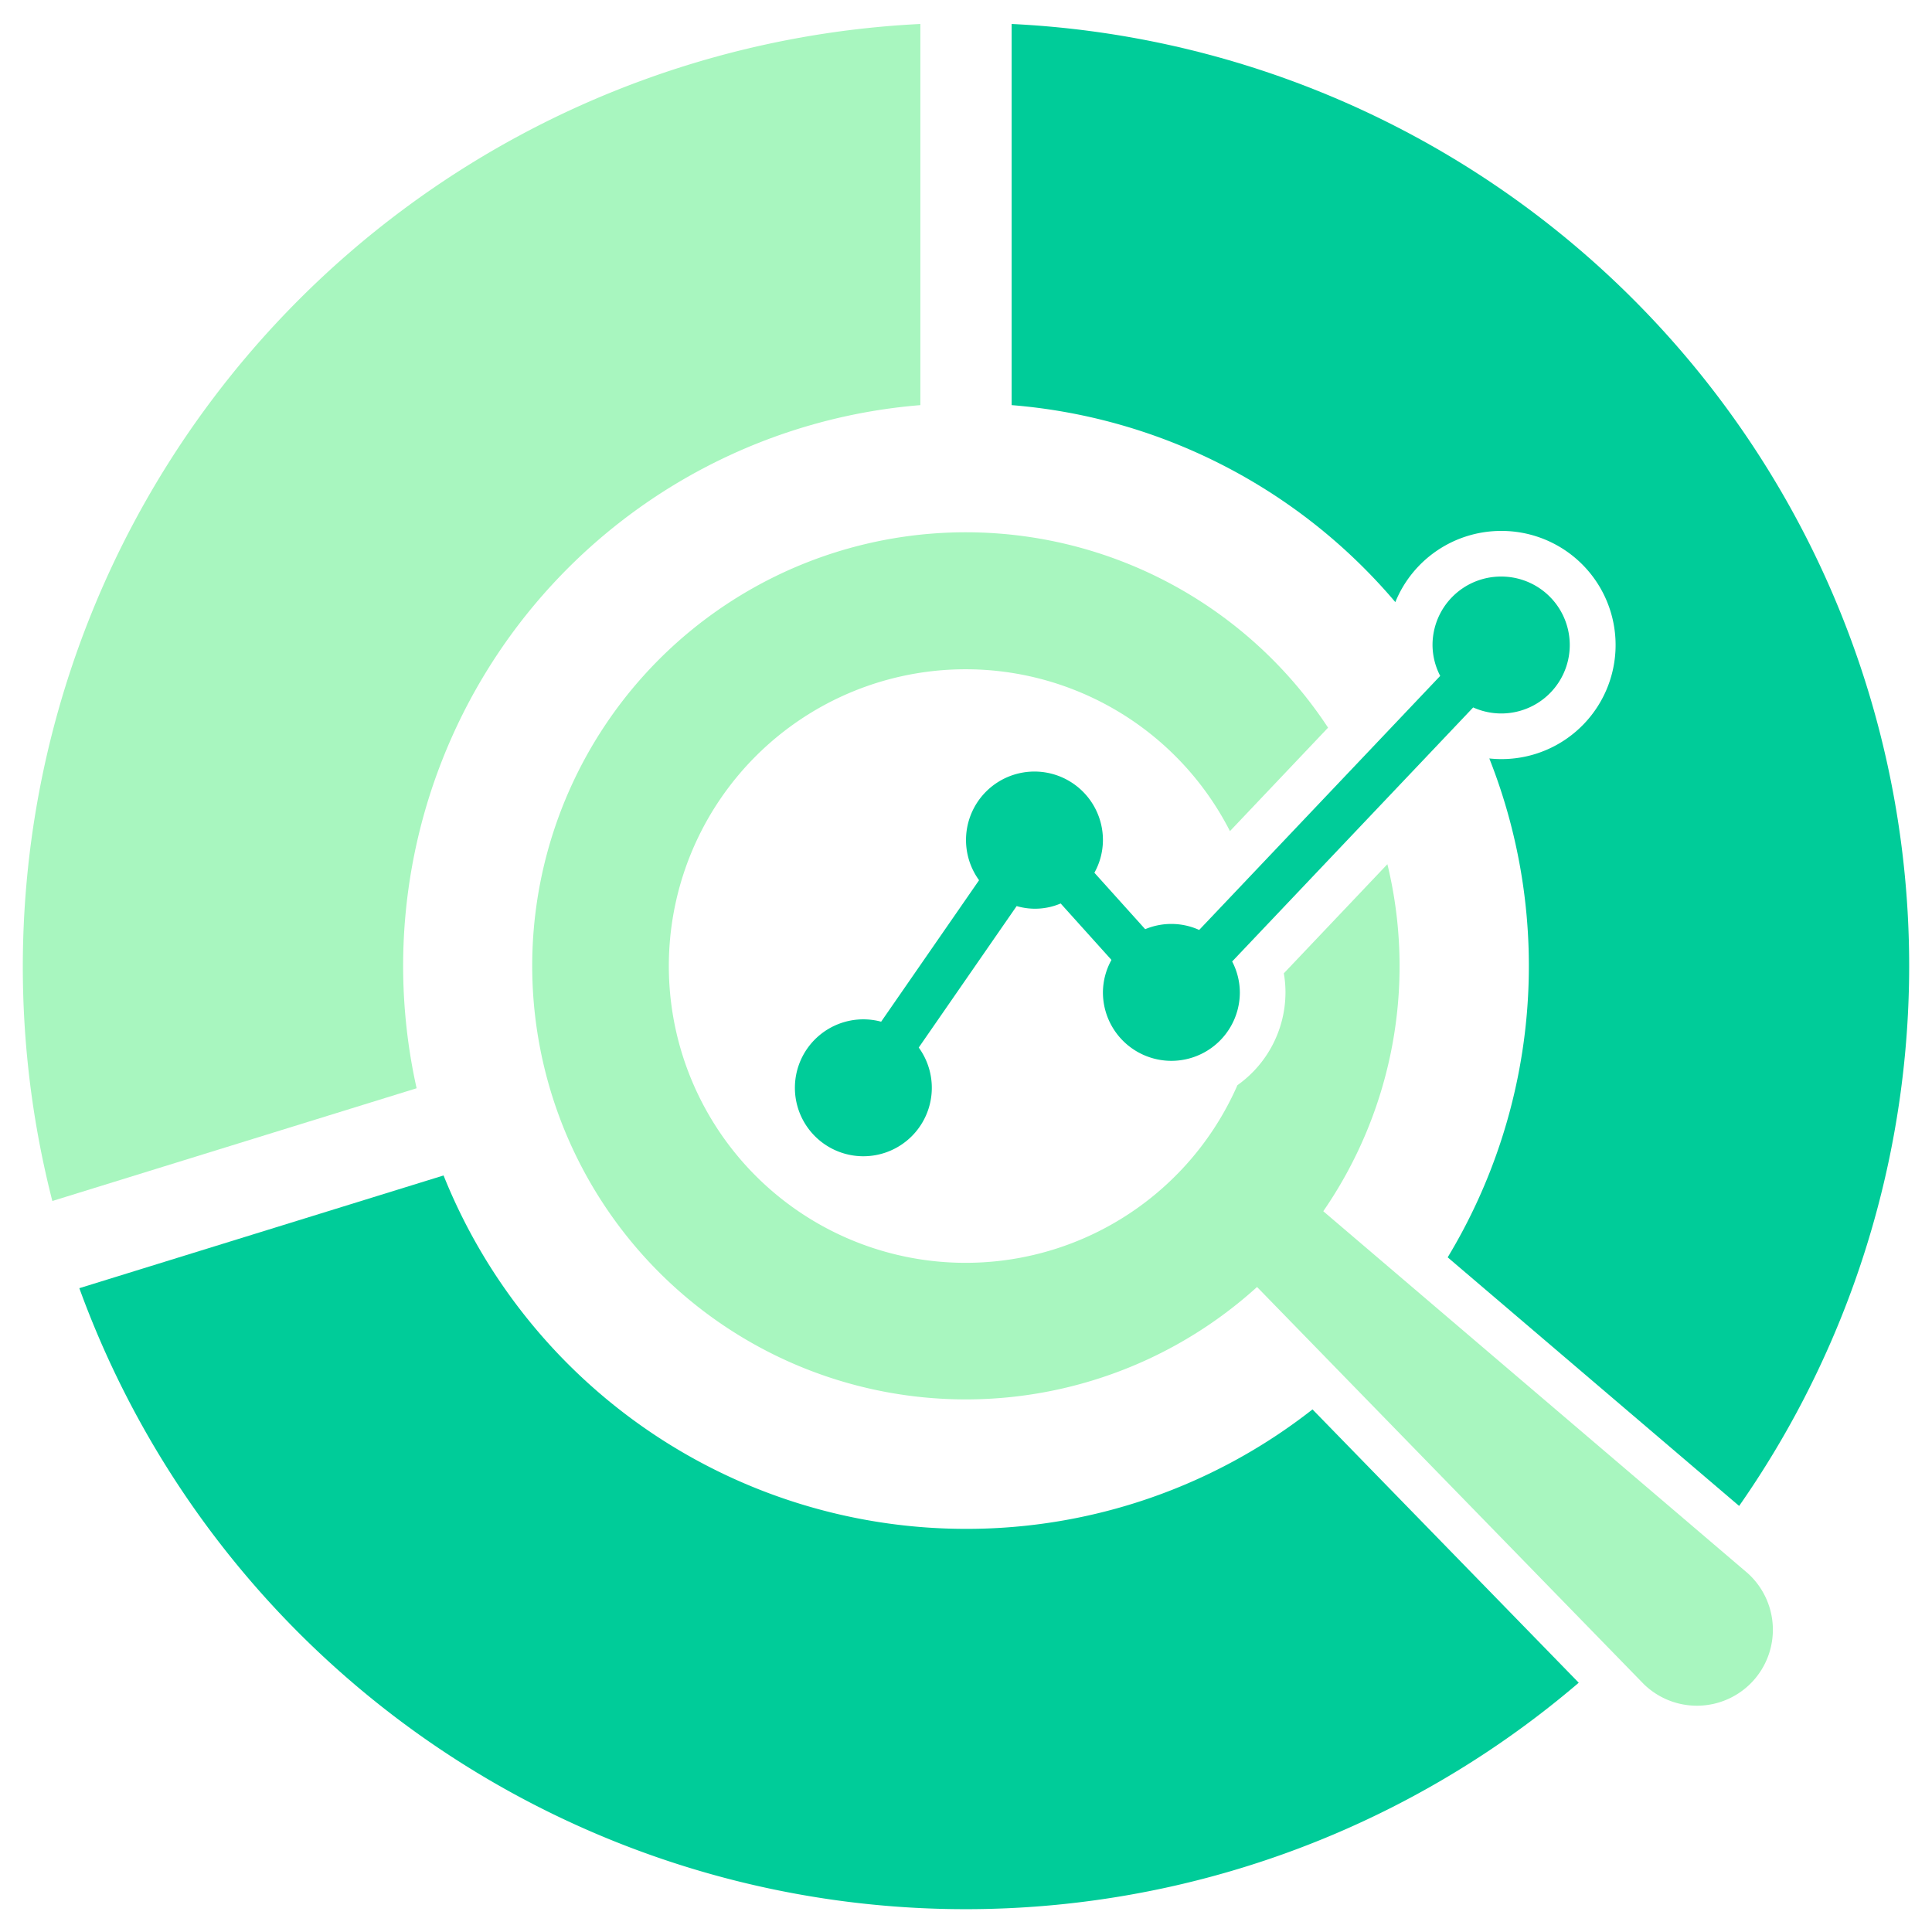
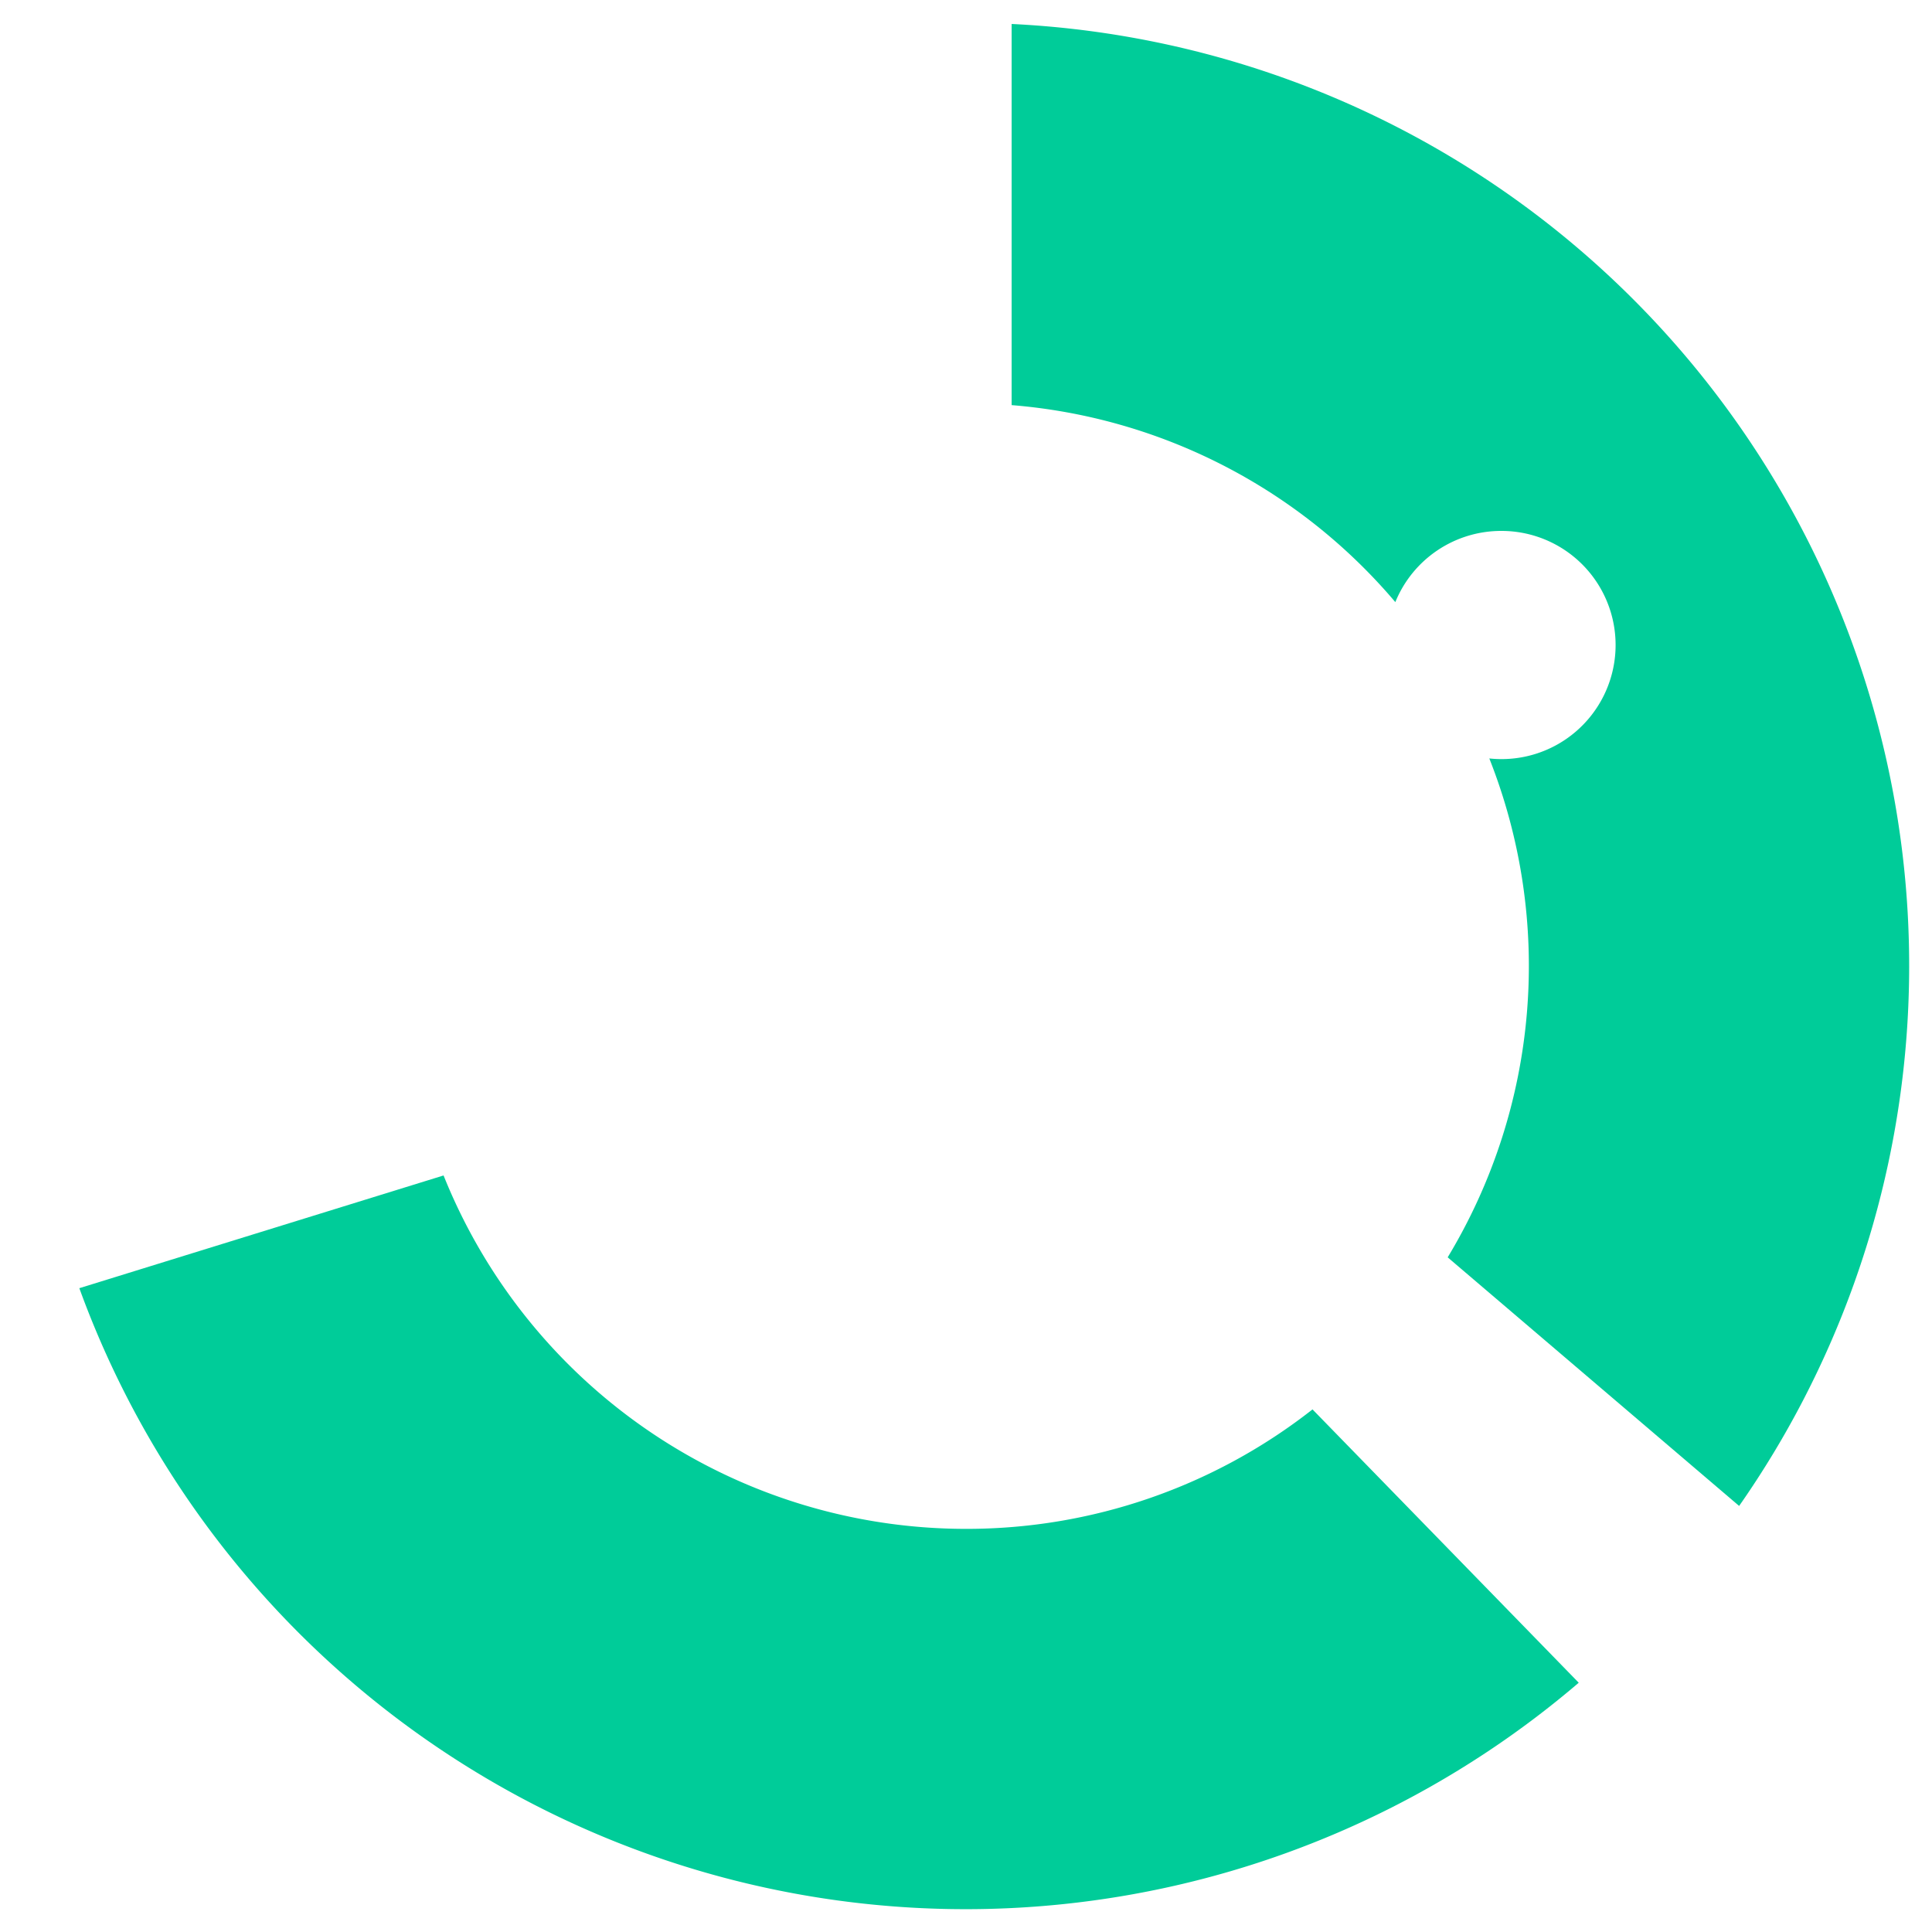
<svg xmlns="http://www.w3.org/2000/svg" viewBox="0 0 127 127">
  <defs>
    <style>
      .cls-1 {
        fill: #0c9;
      }

      .cls-2 {
        fill: #a8f6bf;
      }
    </style>
  </defs>
  <title>coldcut 60</title>
  <g id="Layer_1" data-name="Layer 1">
    <g>
-       <path class="cls-1" d="M98.667,37.9a4.5,4.5,0,0,0-4.5,4.5,4.45,4.45,0,0,0,.505,2.031L78.828,61.13a4.45,4.45,0,0,0-3.549-.05l-3.339-3.71a4.45,4.45,0,0,0,.561-2.134,4.5,4.5,0,1,0-8.142,2.625l-6.437,9.3a4.5,4.5,0,1,0,2.471,1.7l6.437-9.3a4.291,4.291,0,0,0,2.893-.171l3.339,3.71a4.449,4.449,0,0,0-.561,2.134,4.5,4.5,0,0,0,9,0,4.451,4.451,0,0,0-.505-2.031l15.844-16.7A4.5,4.5,0,1,0,98.667,37.9Z" />
-       <path class="cls-2" d="M26.5,63.5a37,37,0,0,1,34-36.869V1.576A62.048,62.048,0,0,0,3.441,78.947l23.945-7.41A37.1,37.1,0,0,1,26.5,63.5Z" />
      <g>
-         <path class="cls-2" d="M86.986,79.62A28.4,28.4,0,0,0,91.2,56.808l-6.808,7.174a7.253,7.253,0,0,1,.109,1.252,7.49,7.49,0,0,1-3.158,6.1,19.509,19.509,0,1,1-.492-16.7l6.449-6.8A28.5,28.5,0,1,0,82.632,84.6l25.418,26.1a5,5,0,0,0,7.143-.155h0a5,5,0,0,0-.317-7.138Z" />
        <path class="cls-1" d="M98.667,34.9A7.5,7.5,0,1,1,97.9,49.857a37.056,37.056,0,0,1-2.737,32.794l19.159,16.342A61.983,61.983,0,0,0,66.5,1.576V26.631A36.936,36.936,0,0,1,91.722,39.58,7.508,7.508,0,0,1,98.667,34.9Z" />
        <path class="cls-1" d="M63.5,100.5A37,37,0,0,1,29.158,77.269L5.215,84.679a61.991,61.991,0,0,0,98.563,25.935l-17.5-17.967A36.829,36.829,0,0,1,63.5,100.5Z" />
      </g>
    </g>
  </g>
</svg>